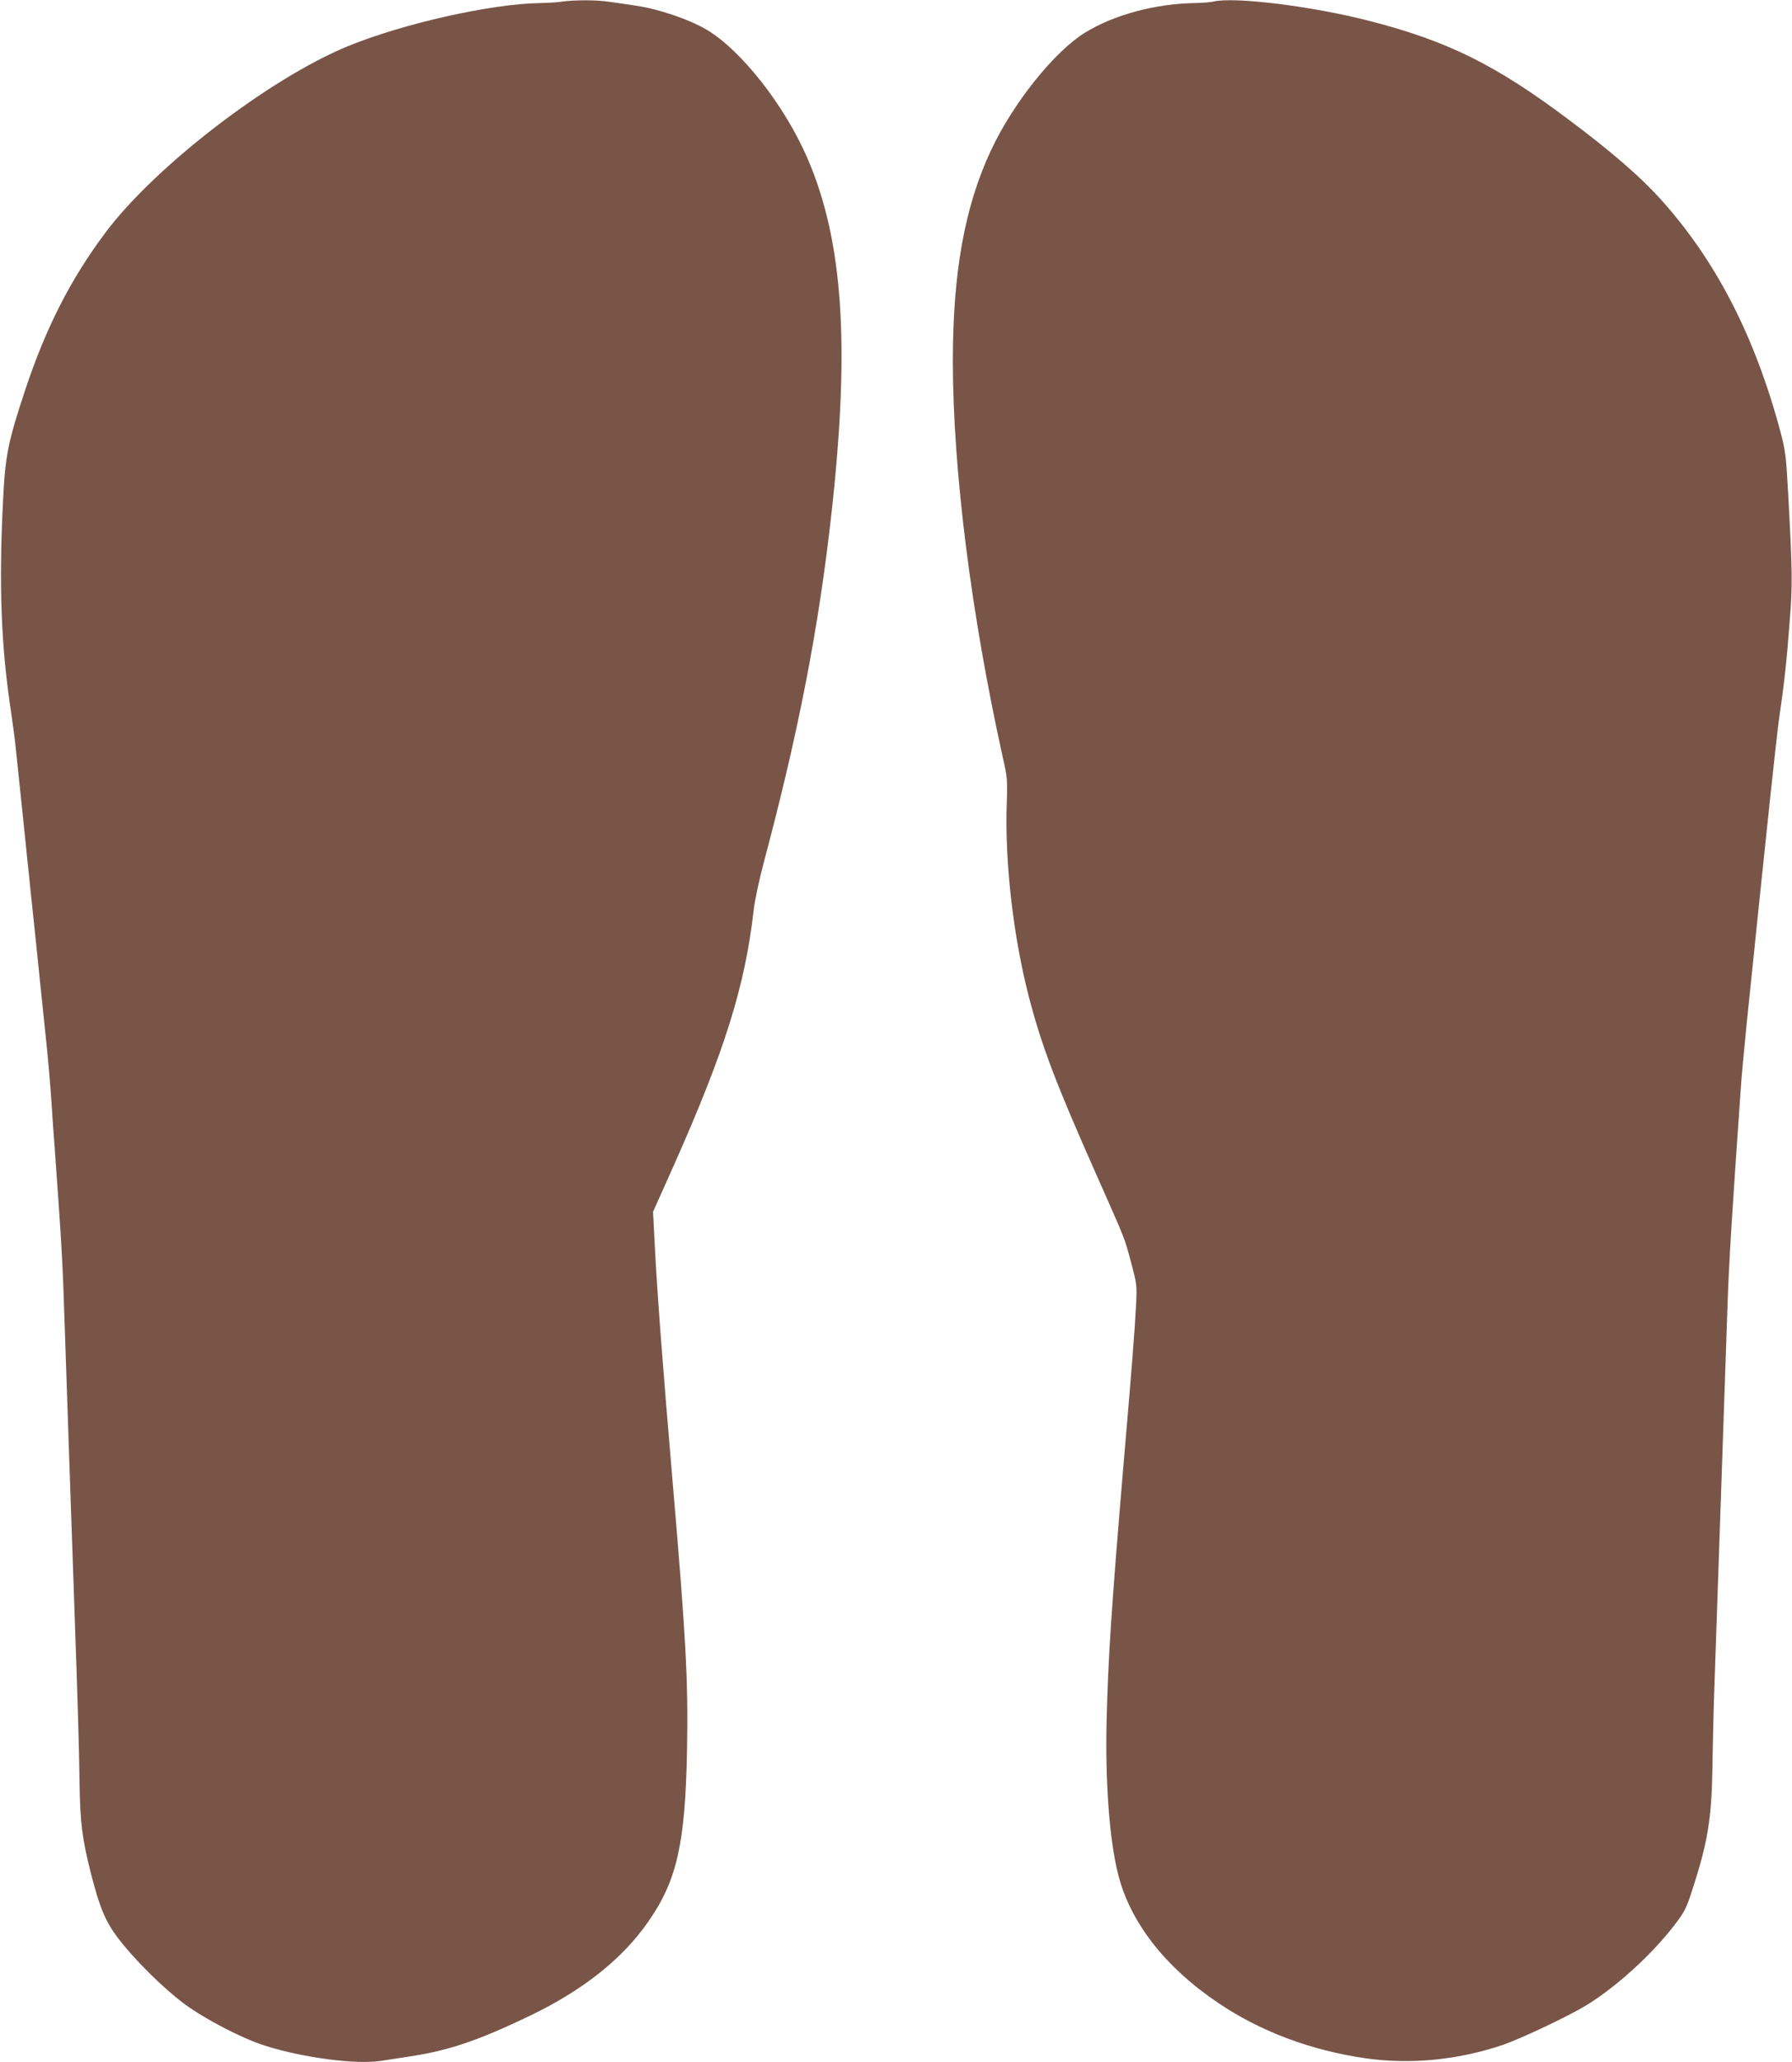
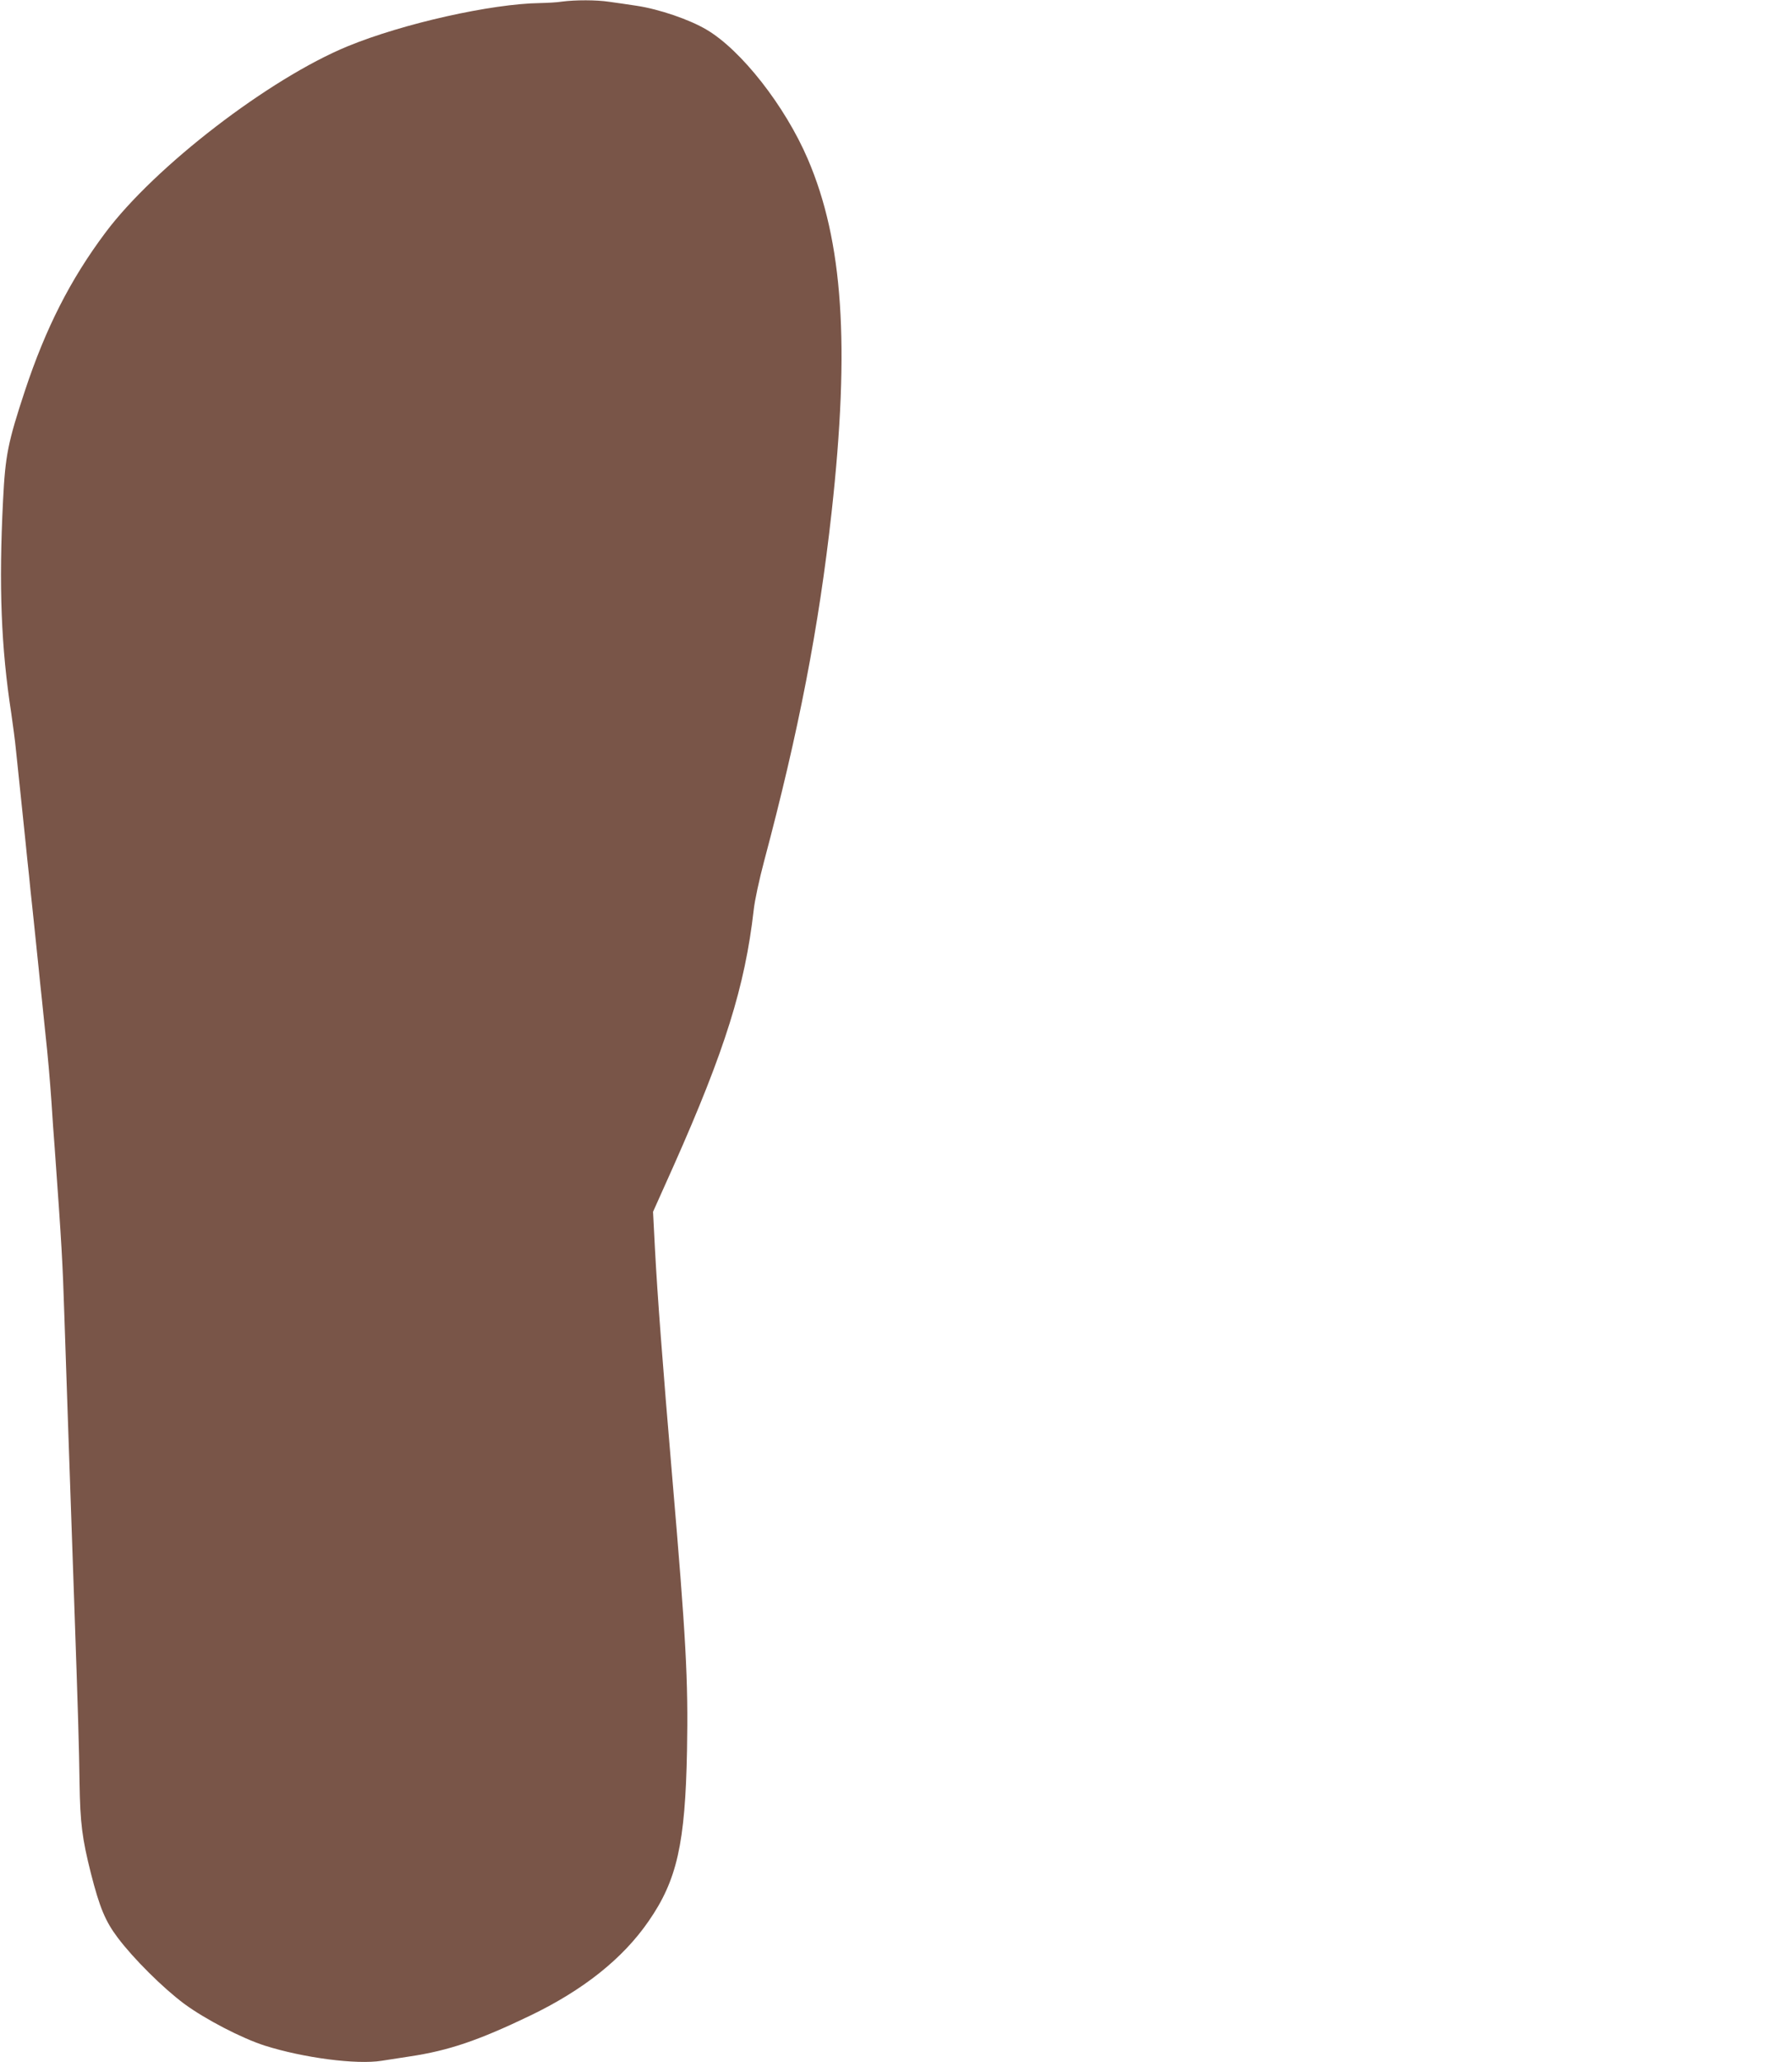
<svg xmlns="http://www.w3.org/2000/svg" version="1.0" width="1113pt" height="1280pt" viewBox="0 0 1113 1280" preserveAspectRatio="xMidYMid meet">
  <g transform="translate(0,1280) scale(0.1,-0.1)" fill="#795548" stroke="none">
    <path d="M3490 12790 c-30 -5 -91 -8 -135 -9 -302 -4 -852 -127 -1195 -268 -487 -200 -1199 -747 -1506 -1158 -217 -290 -370 -591 -499 -980 -106 -321 -122 -401 -136 -680 -27 -533 -12 -915 51 -1323 10 -70 24 -172 29 -227 10 -97 20 -189 41 -392 6 -54 15 -141 20 -193 5 -52 14 -139 20 -192 5 -54 14 -141 20 -193 5 -52 15 -139 20 -192 6 -54 15 -141 20 -193 5 -52 14 -139 20 -192 5 -54 15 -142 20 -195 19 -174 29 -295 40 -448 5 -82 14 -211 20 -285 43 -598 49 -702 60 -1045 6 -170 15 -436 20 -590 5 -154 14 -415 20 -580 6 -165 15 -424 20 -575 25 -716 31 -922 34 -1145 4 -253 16 -347 71 -565 54 -211 89 -296 167 -399 98 -130 280 -311 413 -410 131 -96 356 -213 500 -259 240 -76 570 -119 725 -94 36 6 115 18 175 27 241 36 426 99 743 251 334 160 580 356 740 588 177 255 228 482 239 1061 8 438 -6 692 -93 1710 -59 693 -91 1117 -106 1401 l-12 232 129 288 c317 713 442 1111 496 1584 6 59 35 192 65 305 215 806 340 1452 419 2165 115 1039 71 1683 -148 2193 -141 329 -414 677 -629 803 -106 63 -294 127 -433 148 -55 8 -132 20 -172 25 -80 12 -209 12 -293 1z" />
-     <path d="M7535 12790 c-16 -4 -68 -8 -115 -9 -245 -4 -501 -73 -680 -183 -191 -117 -448 -438 -585 -731 -164 -350 -237 -760 -237 -1312 1 -676 114 -1570 310 -2455 29 -127 30 -144 25 -285 -13 -362 39 -820 136 -1198 79 -305 167 -538 415 -1096 193 -436 177 -394 222 -561 35 -132 36 -138 30 -260 -8 -157 -24 -363 -77 -980 -76 -902 -96 -1205 -106 -1600 -9 -385 18 -743 72 -956 75 -297 292 -575 620 -796 265 -179 578 -296 920 -345 279 -39 572 -10 850 84 110 38 397 173 510 241 185 111 411 315 553 500 65 84 75 105 112 218 97 299 121 443 126 769 2 143 8 391 14 550 5 160 15 421 20 580 21 605 50 1452 60 1745 9 262 26 533 81 1320 5 80 23 273 39 430 137 1331 183 1755 200 1880 33 226 47 357 65 595 19 233 18 315 -9 805 -13 236 -17 264 -49 385 -160 594 -401 1060 -745 1441 -125 138 -305 294 -567 490 -454 341 -753 489 -1235 613 -358 93 -848 153 -975 121z" />
  </g>
</svg>